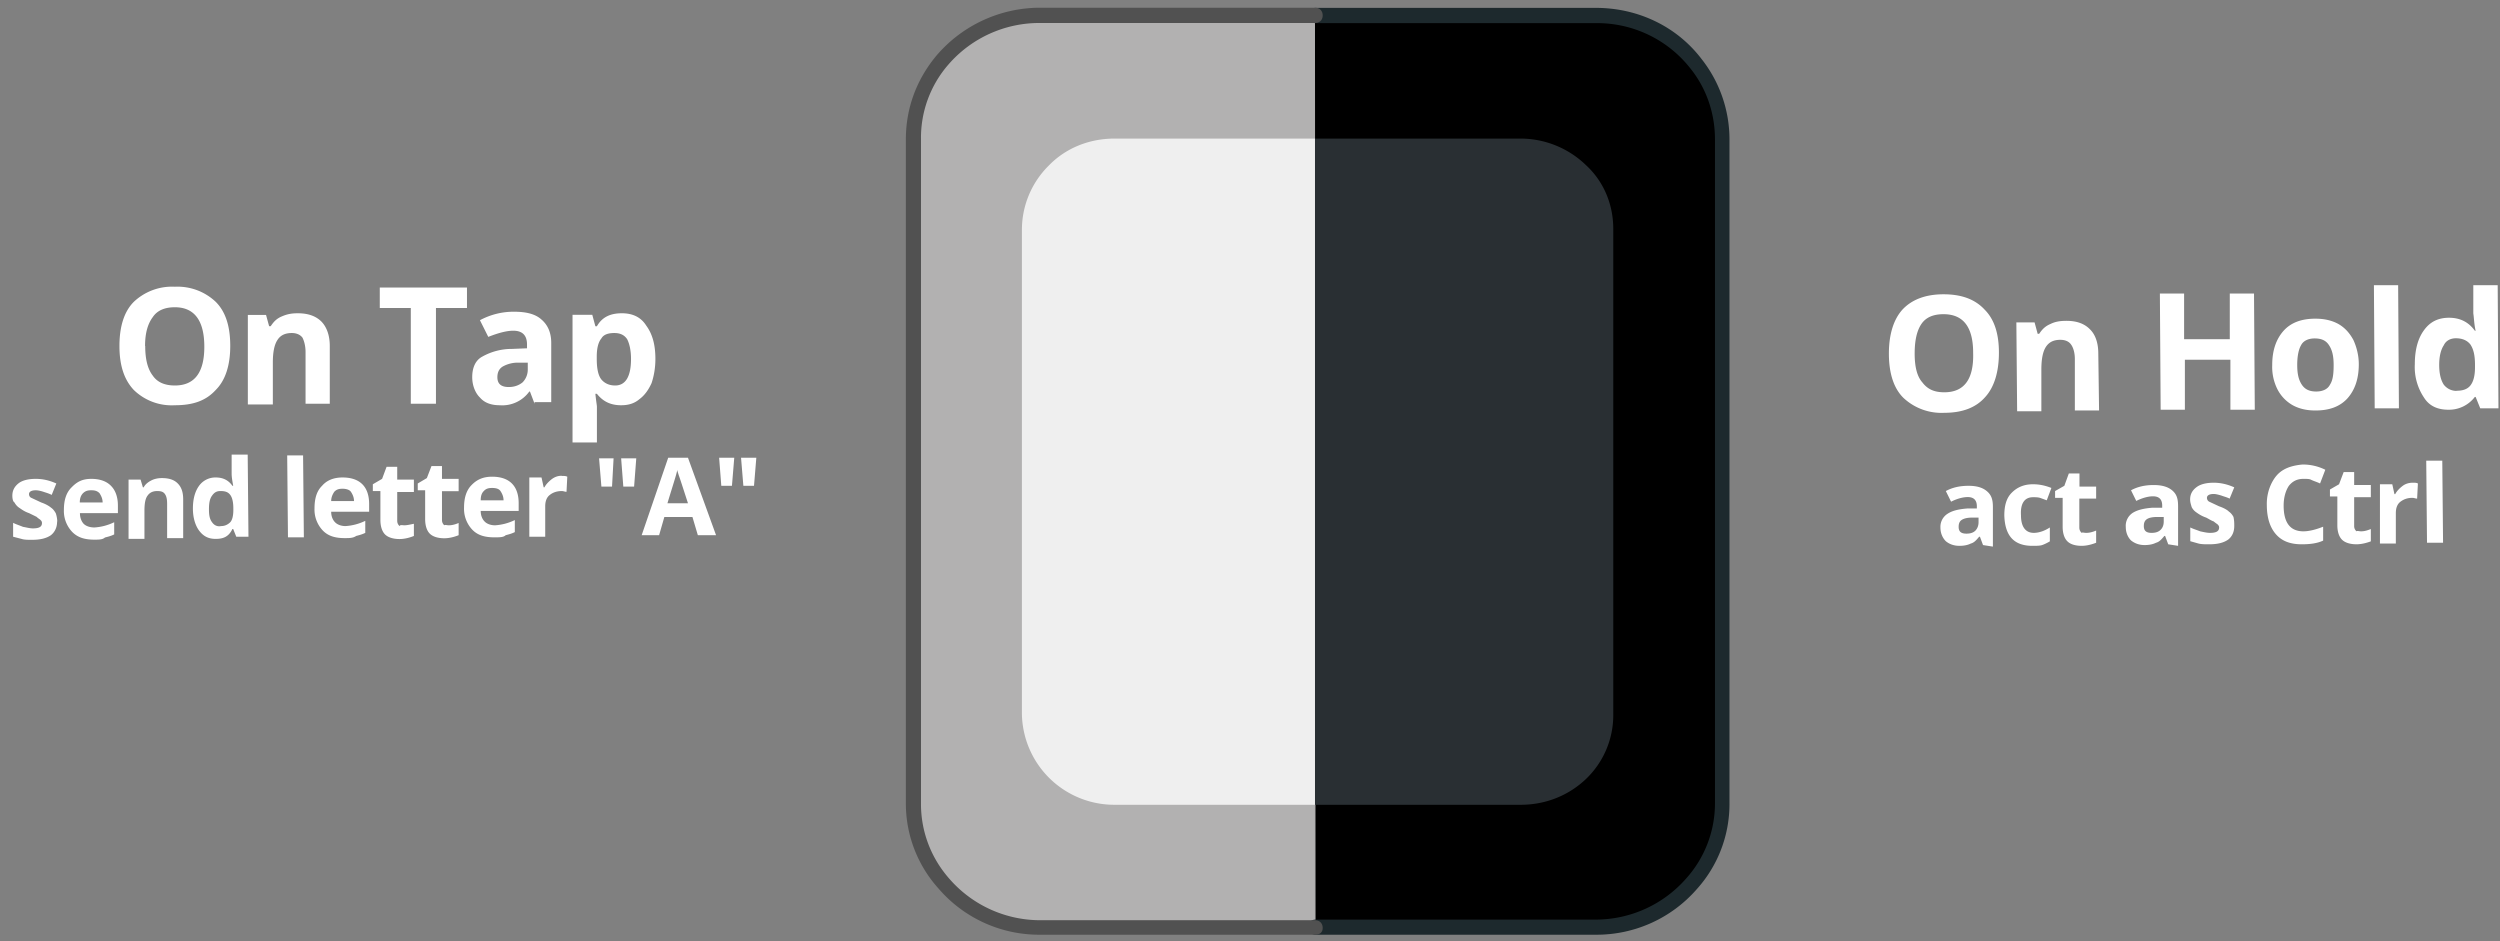
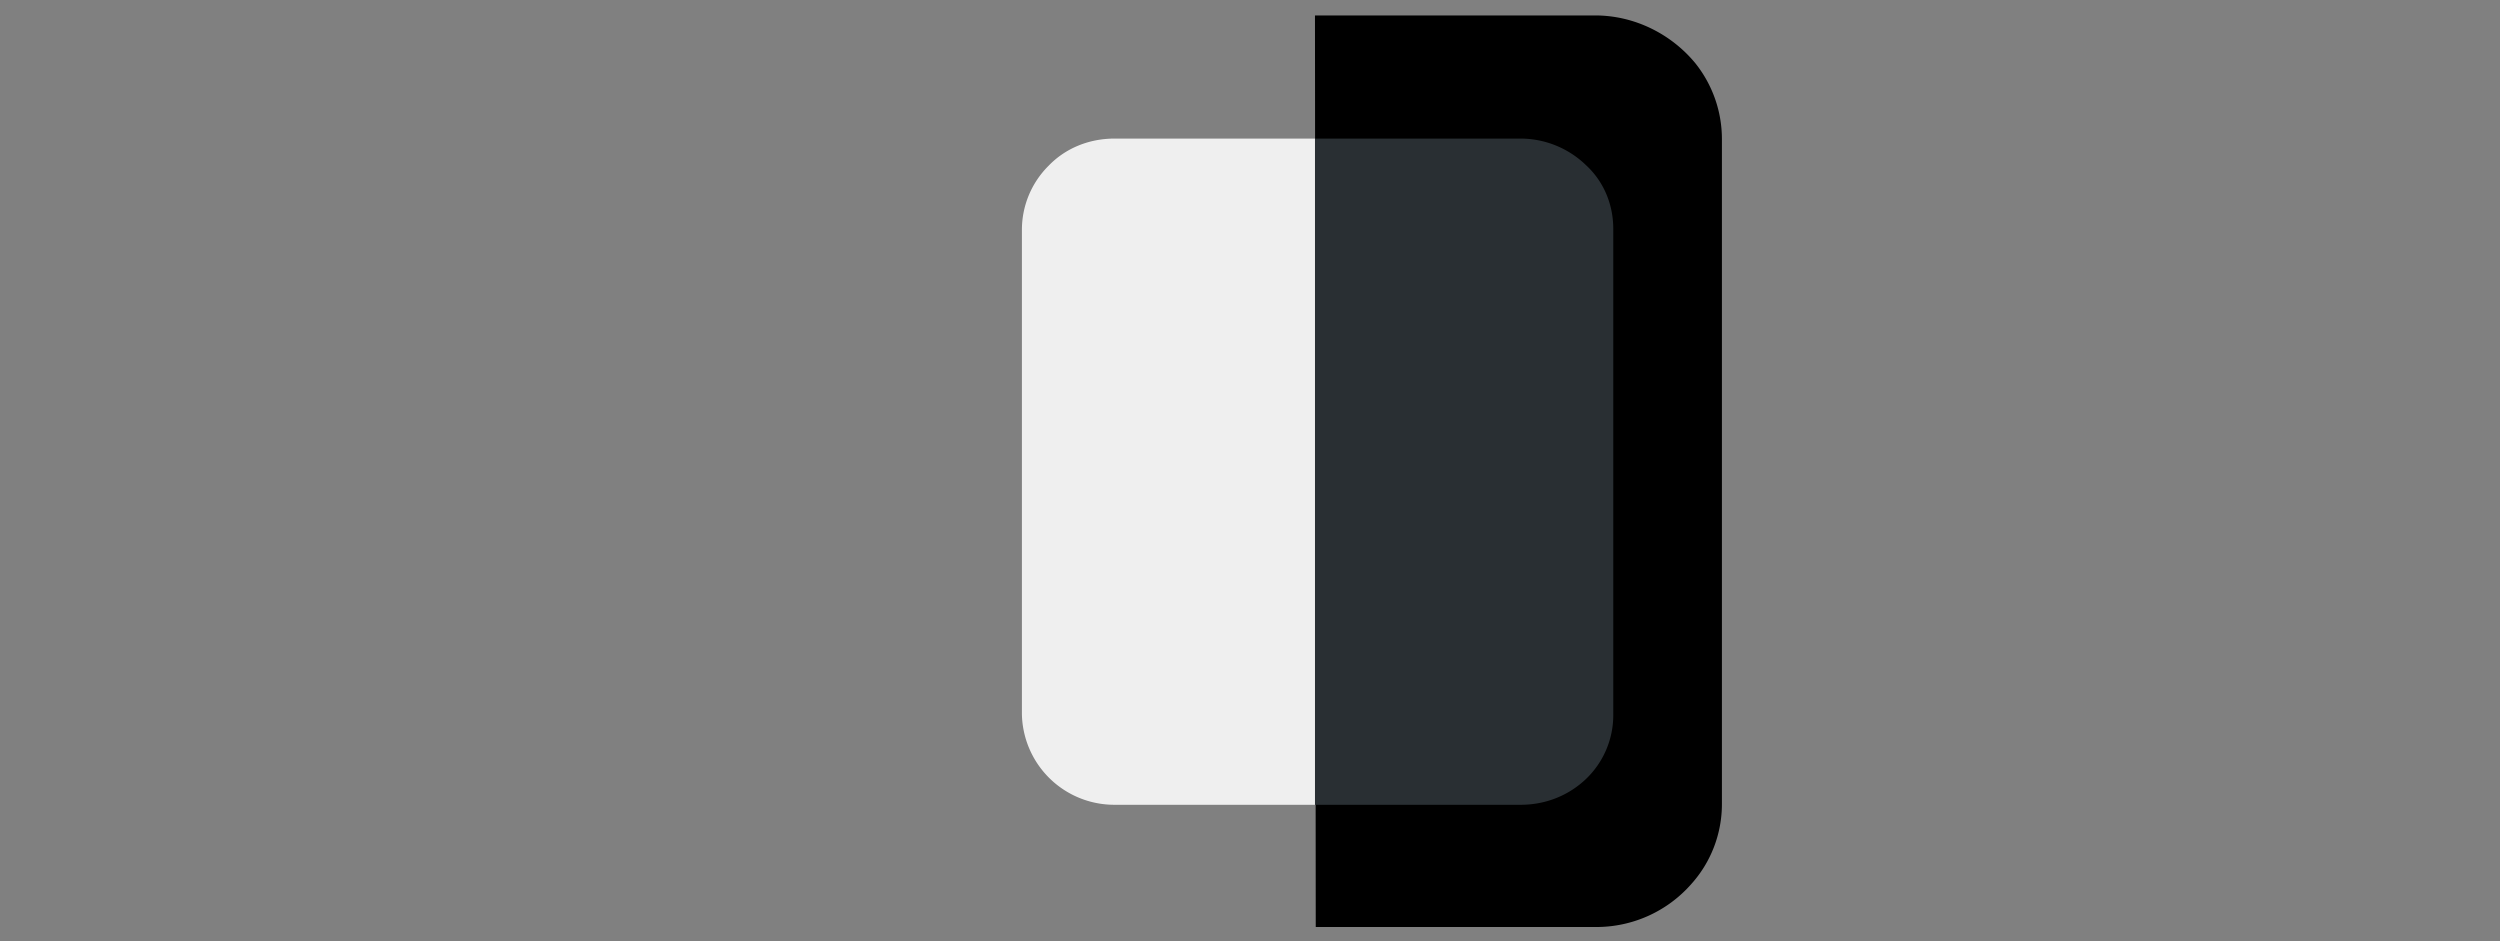
<svg xmlns="http://www.w3.org/2000/svg" width="162" height="61" fill="none">
  <rect width="100%" height="100%" fill="#808080" stroke="none" />
  <path fill="#000" d="M85.21 1h18.15c2.6 0 4.97 1.24 6.5 3.1a7.88 7.88 0 0 1 1.72 4.93V52.1c0 1.97-.74 3.8-1.97 5.17a8.18 8.18 0 0 1-6.2 2.8H85.26" />
-   <path fill="#B2B1B1" d="M85.21 60.08h-17.8a8.2 8.2 0 0 1-6.25-2.8 7.85 7.85 0 0 1-1.97-5.18V9.03c0-1.97.69-3.74 1.92-5.12a8.23 8.23 0 0 1 6.3-2.9h17.8" />
  <path fill="#292F33" d="M85.21 52.15h13.33c1.67 0 3.15-.64 4.23-1.67a5.72 5.72 0 0 0 1.77-4.14v-31.5c0-1.63-.64-3.1-1.77-4.14a6.11 6.11 0 0 0-4.23-1.72H85.21" />
  <path fill="#EFEFEF" d="M85.21 8.98H72.22c-1.67 0-3.2.64-4.28 1.77a5.85 5.85 0 0 0-1.72 4.09v31.45a5.99 5.99 0 0 0 6 5.86h12.99" />
-   <path fill="#1D292D" d="M103.41 60.57H85.26c-.3 0-.5-.2-.5-.5 0-.29.2-.48.5-.48h18.15a7.8 7.8 0 0 0 5.85-2.66 7.28 7.28 0 0 0 1.87-4.88V9.03c0-1.67-.54-3.3-1.62-4.63a7.67 7.67 0 0 0-6.1-2.9H85.26c-.3 0-.5-.2-.5-.5 0-.29.2-.49.5-.49h18.15c2.7 0 5.22 1.18 6.84 3.3a8.41 8.41 0 0 1 1.82 5.22V52.1c0 2.02-.74 3.99-2.12 5.52a8.61 8.61 0 0 1-6.54 2.95z" />
-   <path fill="#515151" d="M85.21 60.57h-17.8a8.6 8.6 0 0 1-6.6-3 8.22 8.22 0 0 1-2.11-5.52V9.03c0-2.02.69-3.89 2.01-5.46A8.84 8.84 0 0 1 67.41.5h17.8c.3 0 .5.2.5.5s-.2.49-.5.49h-17.8a7.8 7.8 0 0 0-5.96 2.7 7.22 7.22 0 0 0-1.77 4.83V52.1c0 1.78.64 3.5 1.87 4.88a7.8 7.8 0 0 0 5.85 2.65h17.81c.3 0 .5.2.5.5s-.2.44-.5.44z" />
-   <path fill="#fff" d="M14.92 22.42c0 1.23-.3 2.21-.94 2.85-.64.7-1.47.99-2.65.99a3.52 3.52 0 0 1-2.66-.99c-.64-.68-.93-1.62-.93-2.85s.29-2.22.93-2.86a3.6 3.6 0 0 1 2.66-.98 3.6 3.6 0 0 1 2.65.98c.64.64.94 1.58.94 2.86zm-5.51 0c0 .84.15 1.48.49 1.92.3.44.79.64 1.43.64 1.28 0 1.91-.84 1.91-2.51 0-1.68-.63-2.56-1.91-2.56-.64 0-1.14.2-1.43.64-.3.4-.5.98-.5 1.87zM21.36 26.16H19.8v-3.35c0-.4-.1-.74-.2-.93-.15-.2-.4-.3-.69-.3-.44 0-.74.15-.93.45-.2.3-.3.78-.3 1.47v2.71h-1.62v-5.8h1.18l.2.73h.1c.2-.3.39-.5.73-.64.35-.15.64-.2 1.03-.2.7 0 1.19.2 1.53.54.34.35.54.89.54 1.58v3.74zM28.2 26.16h-1.58v-6.2h-2.01v-1.33h5.65v1.33h-2.01v6.2h-.05zM34.64 26.16l-.3-.79h-.04a2.16 2.16 0 0 1-1.92.89c-.54 0-.98-.15-1.28-.5-.3-.29-.5-.78-.5-1.32 0-.6.2-1.09.65-1.33a3.9 3.9 0 0 1 1.92-.5l.98-.04v-.25c0-.59-.3-.89-.89-.89-.44 0-.98.15-1.62.4l-.54-1.08a4.6 4.6 0 0 1 2.21-.55c.8 0 1.38.15 1.77.5.4.34.64.83.64 1.52v3.84h-1.08v.1zm-.44-2.66h-.6a2 2 0 0 0-1.02.25c-.25.15-.35.4-.35.69 0 .44.25.64.74.64.34 0 .64-.1.89-.3.2-.2.34-.49.34-.83v-.45zM40.25 26.26c-.69 0-1.18-.25-1.57-.74h-.1c.05.5.1.74.1.84v2.31H37.1V20.4h1.28l.2.74h.1c.34-.6.88-.84 1.62-.84.69 0 1.23.25 1.57.79.4.54.6 1.23.6 2.17 0 .59-.1 1.13-.25 1.57-.2.44-.45.79-.79 1.04-.34.29-.74.39-1.18.39zm-.44-4.68c-.4 0-.7.1-.84.35-.2.24-.3.64-.3 1.18v.15c0 .64.1 1.08.3 1.33.2.24.5.39.89.39.69 0 1.03-.6 1.03-1.72 0-.55-.1-.99-.25-1.28-.2-.3-.49-.4-.83-.4zM129.53 22.86c0 1.23-.3 2.22-.88 2.86-.6.69-1.48 1.03-2.66 1.03a3.6 3.6 0 0 1-2.66-.98c-.64-.64-.93-1.63-.93-2.86s.3-2.21.88-2.85c.6-.64 1.48-.99 2.66-.99 1.13 0 2.02.3 2.66.99.64.64.93 1.57.93 2.8zm-5.46.05c0 .84.15 1.48.5 1.87.34.45.78.64 1.42.64 1.28 0 1.92-.83 1.87-2.56 0-1.67-.64-2.5-1.92-2.5-.64 0-1.13.19-1.43.63-.3.44-.44 1.08-.44 1.92zM136.02 26.6h-1.57v-3.34c0-.4-.1-.74-.25-.94-.14-.2-.39-.3-.69-.3-.44 0-.73.15-.93.45-.2.3-.3.79-.3 1.48v2.7h-1.57l-.05-5.76h1.18l.2.74h.1c.2-.3.4-.5.74-.64.3-.15.63-.2 1.03-.2.69 0 1.18.2 1.52.55.35.34.54.88.54 1.57l.05 3.7zM146.1 26.55h-1.57v-3.24h-2.95v3.24h-1.57l-.05-7.53h1.57v2.96h2.96v-2.96h1.57l.05 7.53zM152.85 23.6c0 .94-.25 1.67-.74 2.22-.5.54-1.18.78-2.07.78-.54 0-1.03-.1-1.47-.34a2.5 2.5 0 0 1-.99-1.03 3.23 3.23 0 0 1-.34-1.58c0-.94.25-1.67.74-2.22.49-.54 1.18-.78 2.06-.78.54 0 1.04.1 1.48.34.44.25.74.6.98 1.04.2.44.35.98.35 1.57zm-3.99.05c0 .6.1.98.3 1.28.2.3.49.44.93.44.4 0 .74-.14.89-.44.2-.3.24-.74.24-1.28 0-.6-.1-.98-.3-1.28-.19-.3-.48-.44-.93-.44-.39 0-.73.14-.88.44-.15.25-.25.69-.25 1.28zM155.45 26.46h-1.57l-.05-7.98h1.57l.05 7.98zM158.65 26.55c-.69 0-1.23-.24-1.57-.78a3.54 3.54 0 0 1-.6-2.17c0-.93.2-1.67.6-2.21.4-.55.93-.8 1.62-.8.74 0 1.28.3 1.67.84h.05c-.1-.44-.1-.78-.15-1.13v-1.82h1.58l.05 7.98h-1.18l-.3-.74h-.05a2.1 2.1 0 0 1-1.72.83zm.54-1.23c.4 0 .7-.1.89-.34.2-.25.3-.64.3-1.18v-.15c0-.64-.1-1.03-.3-1.33-.2-.25-.5-.4-.94-.4-.34 0-.64.15-.78.45-.2.3-.3.74-.3 1.28s.1.98.3 1.28c.2.25.49.4.83.4zM128.5 35.32l-.2-.54h-.05c-.2.24-.34.39-.54.44-.2.1-.44.15-.74.15-.34 0-.64-.1-.88-.3-.2-.2-.35-.5-.35-.89a1 1 0 0 1 .45-.88c.3-.2.68-.3 1.28-.35h.63v-.14c0-.4-.2-.6-.59-.6-.3 0-.69.1-1.08.3l-.34-.69c.44-.24.93-.34 1.47-.34.5 0 .89.1 1.18.34.3.25.4.54.4 1.04v2.56l-.64-.1zm-.3-1.78h-.4c-.29 0-.53.05-.68.15-.15.1-.2.25-.2.45 0 .3.15.44.5.44.24 0 .44-.05.59-.2.14-.15.2-.34.2-.54v-.3zM131.7 35.37c-1.19 0-1.78-.64-1.82-1.97 0-.64.14-1.14.49-1.48.34-.34.78-.54 1.37-.54.45 0 .84.1 1.19.24l-.3.8-.44-.16c-.15-.04-.3-.04-.45-.04-.54 0-.83.39-.78 1.18 0 .74.3 1.13.83 1.13.2 0 .4-.05.54-.1.15-.05.35-.15.5-.25v.9c-.15.09-.35.19-.5.24-.14.05-.39.05-.64.05zM135.19 34.53c.2 0 .4-.05.64-.15v.79c-.25.1-.6.2-.94.2-.4 0-.74-.1-.93-.3-.2-.2-.3-.54-.3-.93v-1.88h-.49v-.44l.6-.34.29-.8h.69v.85h1.08v.78h-1.09v1.87c0 .15.05.25.15.35.05-.05.15 0 .3 0zM140.5 35.27l-.2-.54h-.05c-.2.24-.34.39-.54.44-.2.1-.44.15-.74.15-.34 0-.63-.1-.88-.3-.2-.2-.34-.5-.34-.88a1 1 0 0 1 .44-.9c.3-.19.69-.29 1.28-.34h.64v-.14c0-.4-.2-.6-.6-.6-.29 0-.68.1-1.08.3l-.34-.69c.44-.24.93-.34 1.47-.34.5 0 .9.1 1.19.34.3.25.39.54.39 1.04v2.56l-.64-.1zm-.3-1.77h-.39c-.3 0-.54.04-.69.14-.15.1-.2.25-.2.45 0 .3.15.44.5.44.24 0 .44-.05.59-.2.15-.15.2-.34.2-.54v-.3zM144.78 34.09c0 .39-.15.69-.4.88-.29.2-.68.3-1.22.3-.3 0-.5 0-.7-.05l-.53-.15v-.89c.2.1.39.15.64.25.24.05.44.1.64.1.39 0 .59-.1.59-.35 0-.1-.05-.14-.1-.2-.05-.04-.15-.1-.25-.19-.15-.05-.3-.15-.49-.25-.3-.1-.5-.24-.64-.34a.92.92 0 0 1-.3-.34c-.04-.15-.1-.3-.1-.5 0-.34.15-.59.4-.78.25-.2.64-.3 1.13-.3.44 0 .89.1 1.33.3l-.3.73c-.2-.1-.39-.14-.54-.2-.14-.04-.34-.1-.49-.1-.3 0-.44.1-.44.25 0 .1.05.2.15.25l.64.3c.3.1.54.24.63.34.15.1.25.25.3.35.05.24.05.39.05.59zM149.26 31.03c-.4 0-.7.15-.94.45-.2.3-.34.74-.34 1.28 0 1.13.44 1.67 1.28 1.67.34 0 .78-.1 1.28-.3v.9c-.4.19-.9.24-1.38.24-.74 0-1.28-.2-1.67-.64-.4-.45-.6-1.09-.6-1.92a3 3 0 0 1 .3-1.38c.2-.4.44-.69.79-.89.34-.2.78-.3 1.23-.34.49 0 .98.1 1.47.34l-.34.89c-.2-.1-.4-.15-.6-.25-.1-.05-.29-.05-.48-.05zM153 34.43c.2 0 .39-.05.63-.15v.8c-.24.09-.59.19-.93.19-.4 0-.74-.1-.94-.3-.2-.2-.3-.54-.3-.93v-1.87h-.48v-.45l.59-.34.3-.79h.68v.84h1.08v.79h-1.08v1.87c0 .14.05.24.15.34.05-.05.15 0 .3 0zM156.34 31.28c.15 0 .25 0 .34.05l-.05.98c-.1 0-.2-.05-.3-.05-.34 0-.58.1-.78.25-.2.15-.3.4-.3.74v1.97h-1.03v-3.84h.8l.14.64h.05c.1-.2.3-.4.49-.54.2-.15.44-.2.64-.2zM158.3 35.17h-1.03l-.05-5.32h1.04l.05 5.32zM3.7 33.8c0 .38-.15.68-.4.88-.29.2-.68.3-1.22.3-.3 0-.5 0-.69-.06l-.54-.14v-.9c.2.1.4.16.64.26.24.04.44.1.64.1.4 0 .59-.1.59-.35 0-.1-.05-.15-.1-.2-.05-.05-.15-.1-.25-.2l-.49-.24c-.3-.1-.49-.25-.64-.35a.92.92 0 0 1-.3-.34c-.1-.05-.14-.25-.14-.44 0-.35.15-.6.4-.8.24-.19.63-.29 1.12-.29.45 0 .89.1 1.33.3l-.3.74c-.19-.1-.39-.15-.53-.2-.15-.05-.35-.1-.5-.1-.3 0-.44.1-.44.25 0 .1.05.2.15.24l.64.3c.3.1.54.25.64.34.15.1.24.25.3.35.04.1.1.34.1.54zM6.11 34.97c-.64 0-1.08-.15-1.42-.49a1.97 1.97 0 0 1-.55-1.43c0-.64.15-1.13.5-1.47.34-.35.68-.55 1.28-.55.54 0 .98.15 1.27.45.3.3.45.74.45 1.28v.49H5.18c0 .3.1.54.24.69.15.15.4.24.7.24a3.42 3.42 0 0 0 1.28-.34v.79c-.2.1-.4.15-.6.2-.15.14-.4.14-.69.14zm-.2-3.2c-.24 0-.39.05-.54.2-.14.15-.2.34-.2.59h1.48c0-.25-.1-.44-.2-.6-.14-.14-.29-.19-.53-.19zM11.87 34.87h-1.04v-2.21c0-.3-.04-.5-.14-.64-.1-.15-.25-.2-.5-.2-.29 0-.49.1-.63.3-.15.2-.2.54-.2.98v1.82H8.33v-3.84h.78l.15.5h.05c.1-.2.3-.35.5-.45.19-.1.43-.15.68-.15.44 0 .79.1 1.03.35.25.25.35.59.35 1.03v2.51zM13.98 34.92c-.44 0-.78-.14-1.08-.54-.25-.34-.4-.84-.4-1.43 0-.64.15-1.13.4-1.47a1.3 1.3 0 0 1 1.08-.54c.5 0 .84.2 1.08.54h.05c-.05-.3-.1-.54-.1-.8v-1.22h1.04l.05 5.32h-.79l-.2-.5h-.05c-.24.5-.59.64-1.08.64zm.35-.83c.24 0 .44-.1.59-.25.14-.15.2-.44.2-.79v-.1c0-.39-.06-.69-.2-.88-.15-.2-.35-.25-.64-.25-.25 0-.4.1-.54.3-.15.2-.2.49-.2.88 0 .4.05.64.2.84.14.2.34.3.59.25zM19.69 34.82h-1.03l-.05-5.31h1.03l.05 5.31zM22.34 34.87c-.63 0-1.08-.14-1.42-.49a1.97 1.97 0 0 1-.54-1.43c0-.64.14-1.13.49-1.47.3-.35.74-.54 1.33-.54.54 0 .98.14 1.28.44.3.3.44.74.44 1.28v.5h-2.46c0 .29.1.53.25.68.14.15.39.25.68.25a3.42 3.42 0 0 0 1.28-.34v.78c-.2.1-.4.15-.59.2-.2.14-.44.14-.74.14zm-.14-3.2c-.25 0-.4.05-.54.2-.1.15-.2.35-.2.6h1.48c0-.25-.1-.45-.2-.6-.1-.15-.35-.2-.54-.2zM26.18 34.04c.2 0 .4-.05.64-.1v.79c-.24.1-.59.2-.93.2-.4 0-.74-.1-.94-.3-.2-.2-.3-.54-.3-.94v-1.87h-.49v-.44l.6-.35.29-.78h.69v.83h1.08v.8h-1.08v1.86c0 .15.05.25.15.35.05-.1.2-.05.3-.05zM29.08 34.04c.2 0 .4-.05.64-.15v.79c-.24.1-.59.2-.93.2-.4 0-.74-.1-.94-.3-.2-.2-.3-.54-.3-.94v-1.87h-.48v-.44l.59-.35.3-.78h.68v.83h1.08v.8h-1.08v1.86c0 .15.05.25.15.35.05-.05.15 0 .3 0zM32.04 34.82c-.64 0-1.09-.14-1.43-.49a1.97 1.97 0 0 1-.54-1.43c0-.64.15-1.13.49-1.47.34-.35.74-.54 1.33-.54.54 0 .98.14 1.28.44.3.3.44.74.44 1.28v.5h-2.46c0 .29.1.53.25.68.14.15.39.25.68.25a3.42 3.42 0 0 0 1.28-.34v.78c-.2.1-.39.15-.59.2-.14.14-.39.14-.73.14zm-.15-3.2c-.25 0-.4.05-.54.2-.15.15-.2.35-.2.6h1.48c0-.25-.1-.45-.2-.6-.1-.15-.3-.2-.54-.2zM36.41 30.84c.15 0 .25 0 .35.05l-.05.98c-.1 0-.2-.05-.3-.05-.34 0-.59.1-.78.25-.2.15-.3.4-.3.74v1.97H34.3v-3.84h.79l.14.64h.05c.1-.2.3-.4.5-.55.2-.14.39-.2.63-.2zM39.76 29.7l-.1 1.83h-.69l-.15-1.83h.94zm1.47 0l-.14 1.83h-.7l-.14-1.83h.98zM45.22 34.68l-.35-1.18h-1.82l-.34 1.18h-1.13l1.72-5.02h1.28l1.82 5.02h-1.18zm-.64-2.07c-.35-1.08-.54-1.67-.6-1.82-.04-.15-.09-.25-.09-.35-.05.3-.3 1.04-.64 2.17h1.33zM47.58 29.66l-.15 1.82h-.69l-.14-1.82h.98zm1.43 0l-.15 1.82h-.69l-.15-1.82h.99z" />
</svg>